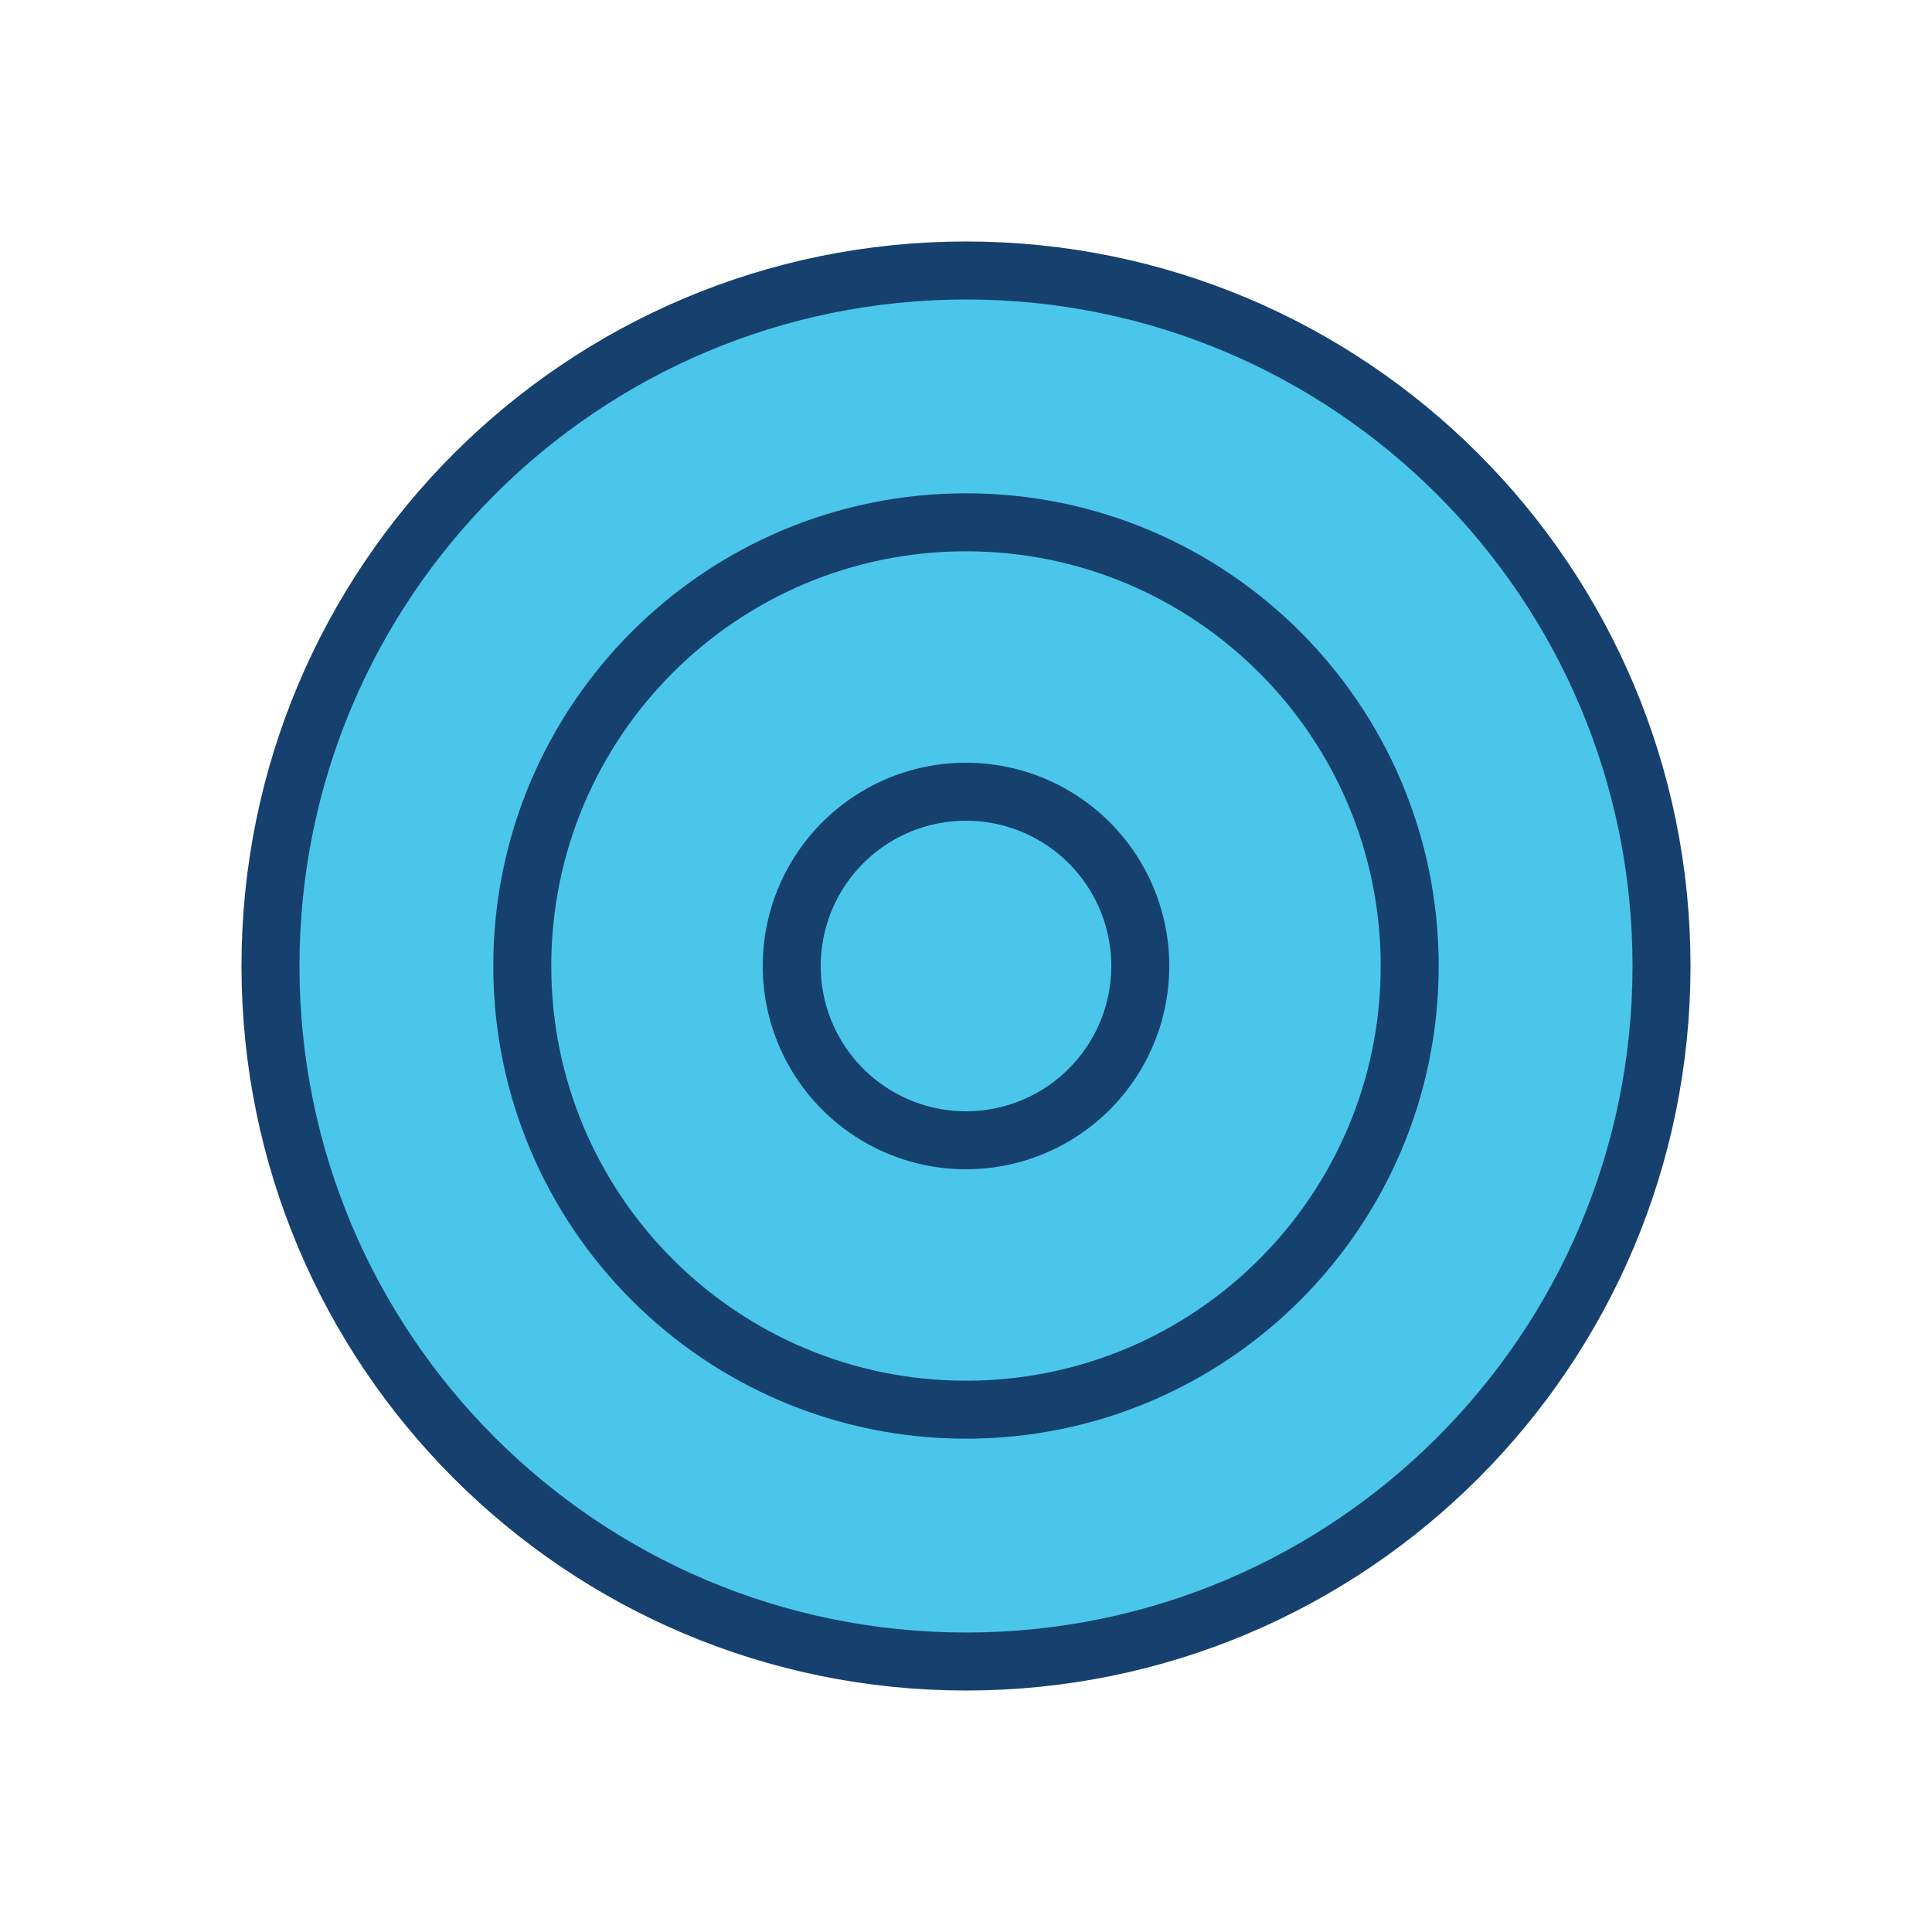
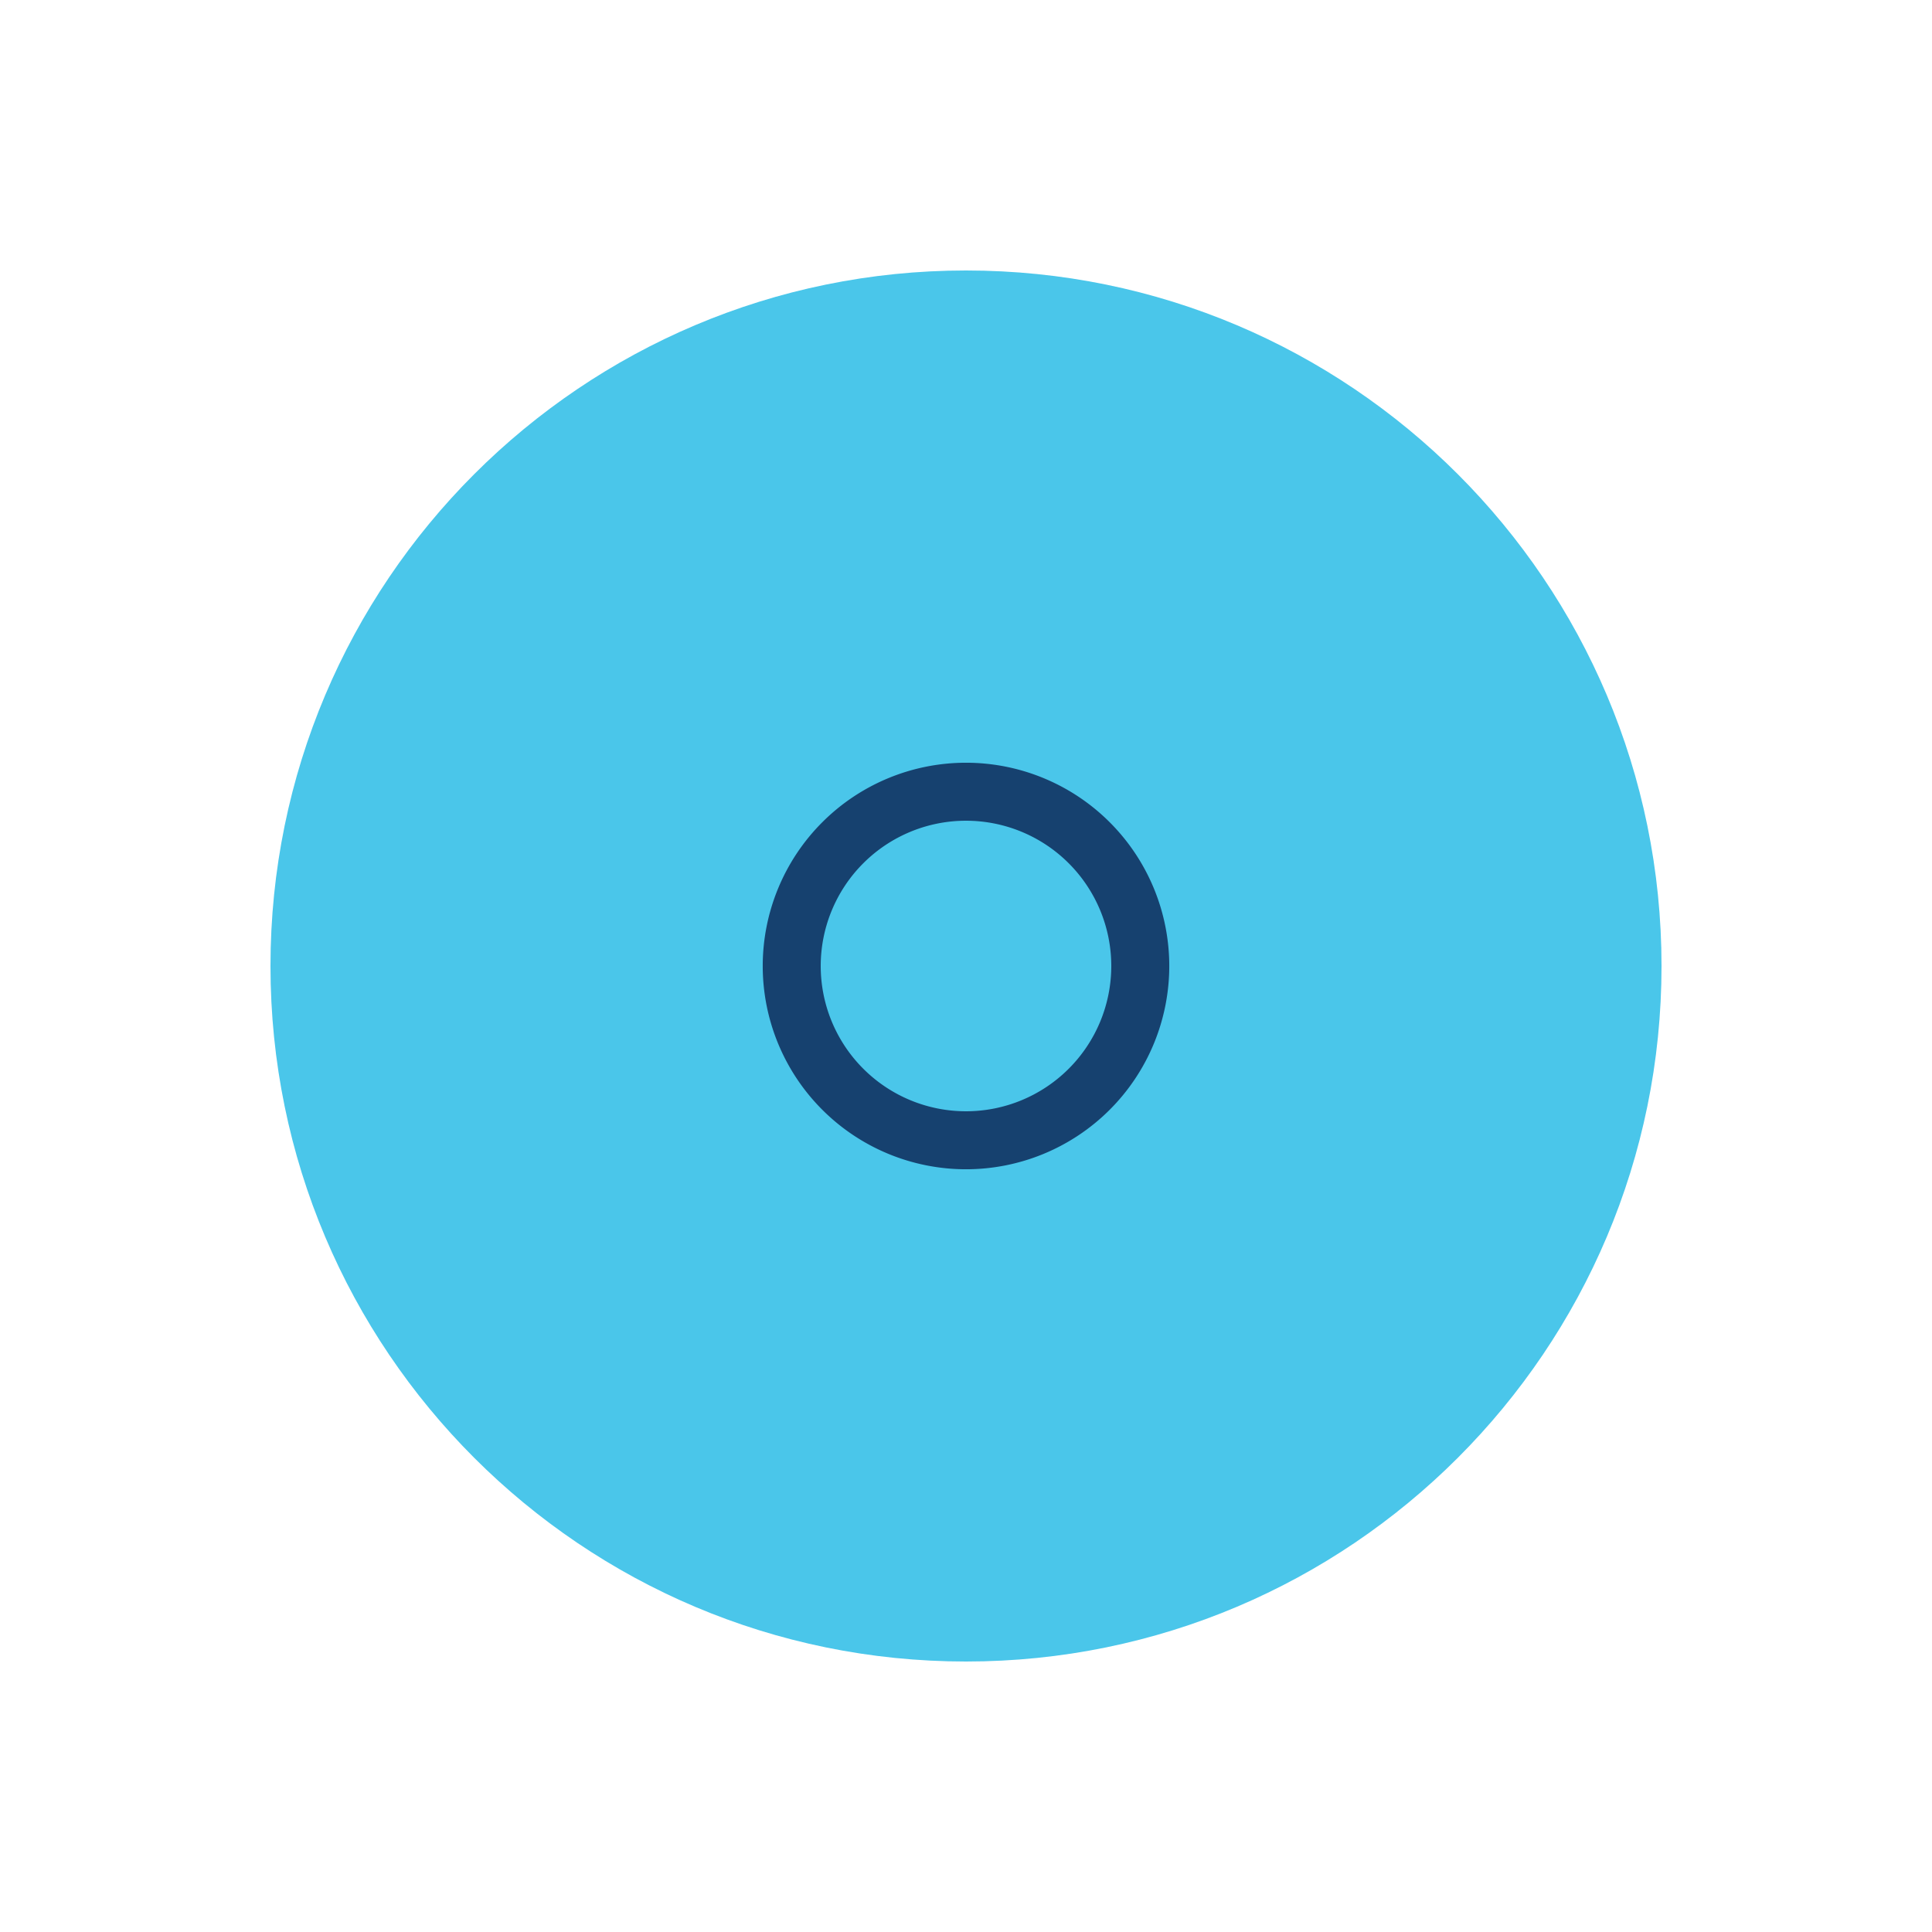
<svg xmlns="http://www.w3.org/2000/svg" width="64" height="64" viewBox="0 0 64 64">
  <g fill="none" fill-rule="evenodd">
    <path d="M55.04 32c0 12.725-10.315 23.04-23.04 23.04S8.96 44.725 8.96 32 19.275 8.96 32 8.96 55.04 19.275 55.04 32" fill="#4AC6EA" />
-     <path d="M55.04 32c0 12.725-10.315 23.04-23.04 23.04S8.96 44.725 8.96 32 19.275 8.96 32 8.96 55.04 19.275 55.04 32z" stroke="#16416F" stroke-width="1.921" stroke-linecap="round" />
    <g>
-       <path d="M46.698 32c0 8.118-6.58 14.698-14.698 14.698S17.301 40.118 17.301 32 23.882 17.302 32 17.302c8.118 0 14.698 6.58 14.698 14.698z" stroke="#16416F" stroke-width="1.921" />
      <path d="M37.773 32a5.773 5.773 0 1 1-11.546 0 5.773 5.773 0 0 1 11.546 0" fill="#4AC6EA" />
      <path d="M37.773 32a5.773 5.773 0 1 1-11.546 0 5.773 5.773 0 0 1 11.546 0z" stroke="#16416F" stroke-width="1.921" stroke-linecap="round" />
    </g>
  </g>
</svg>